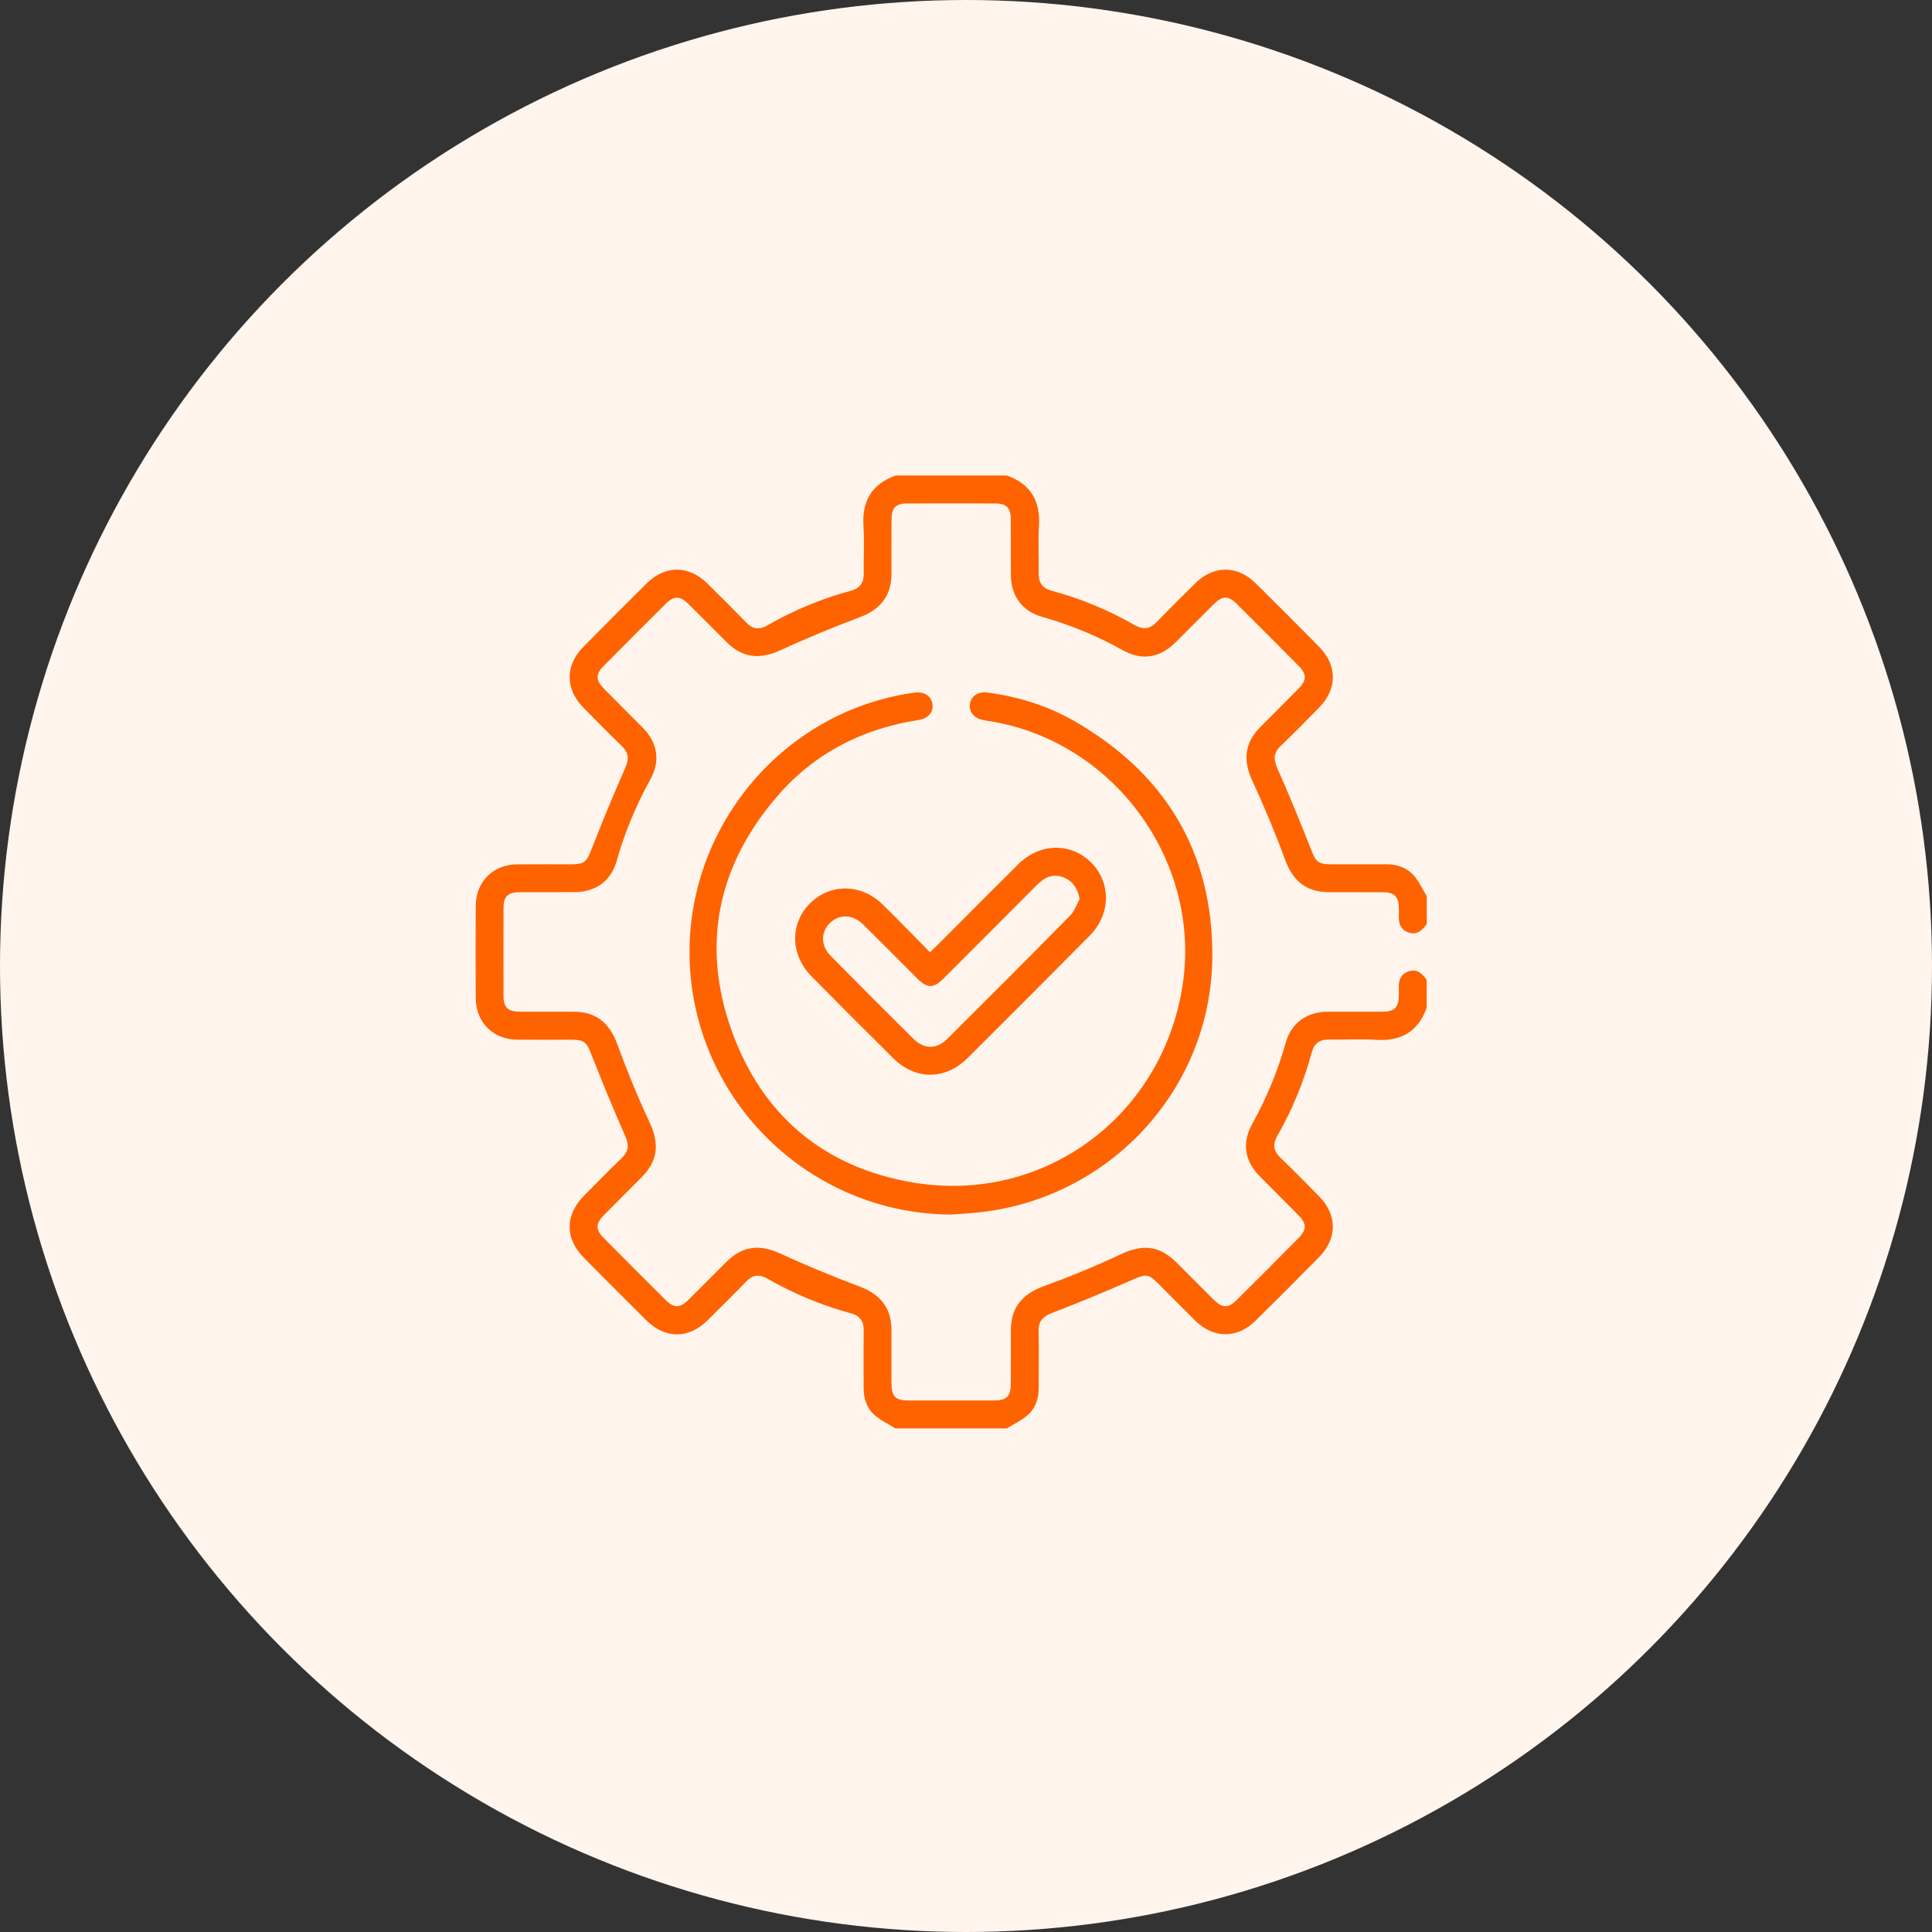
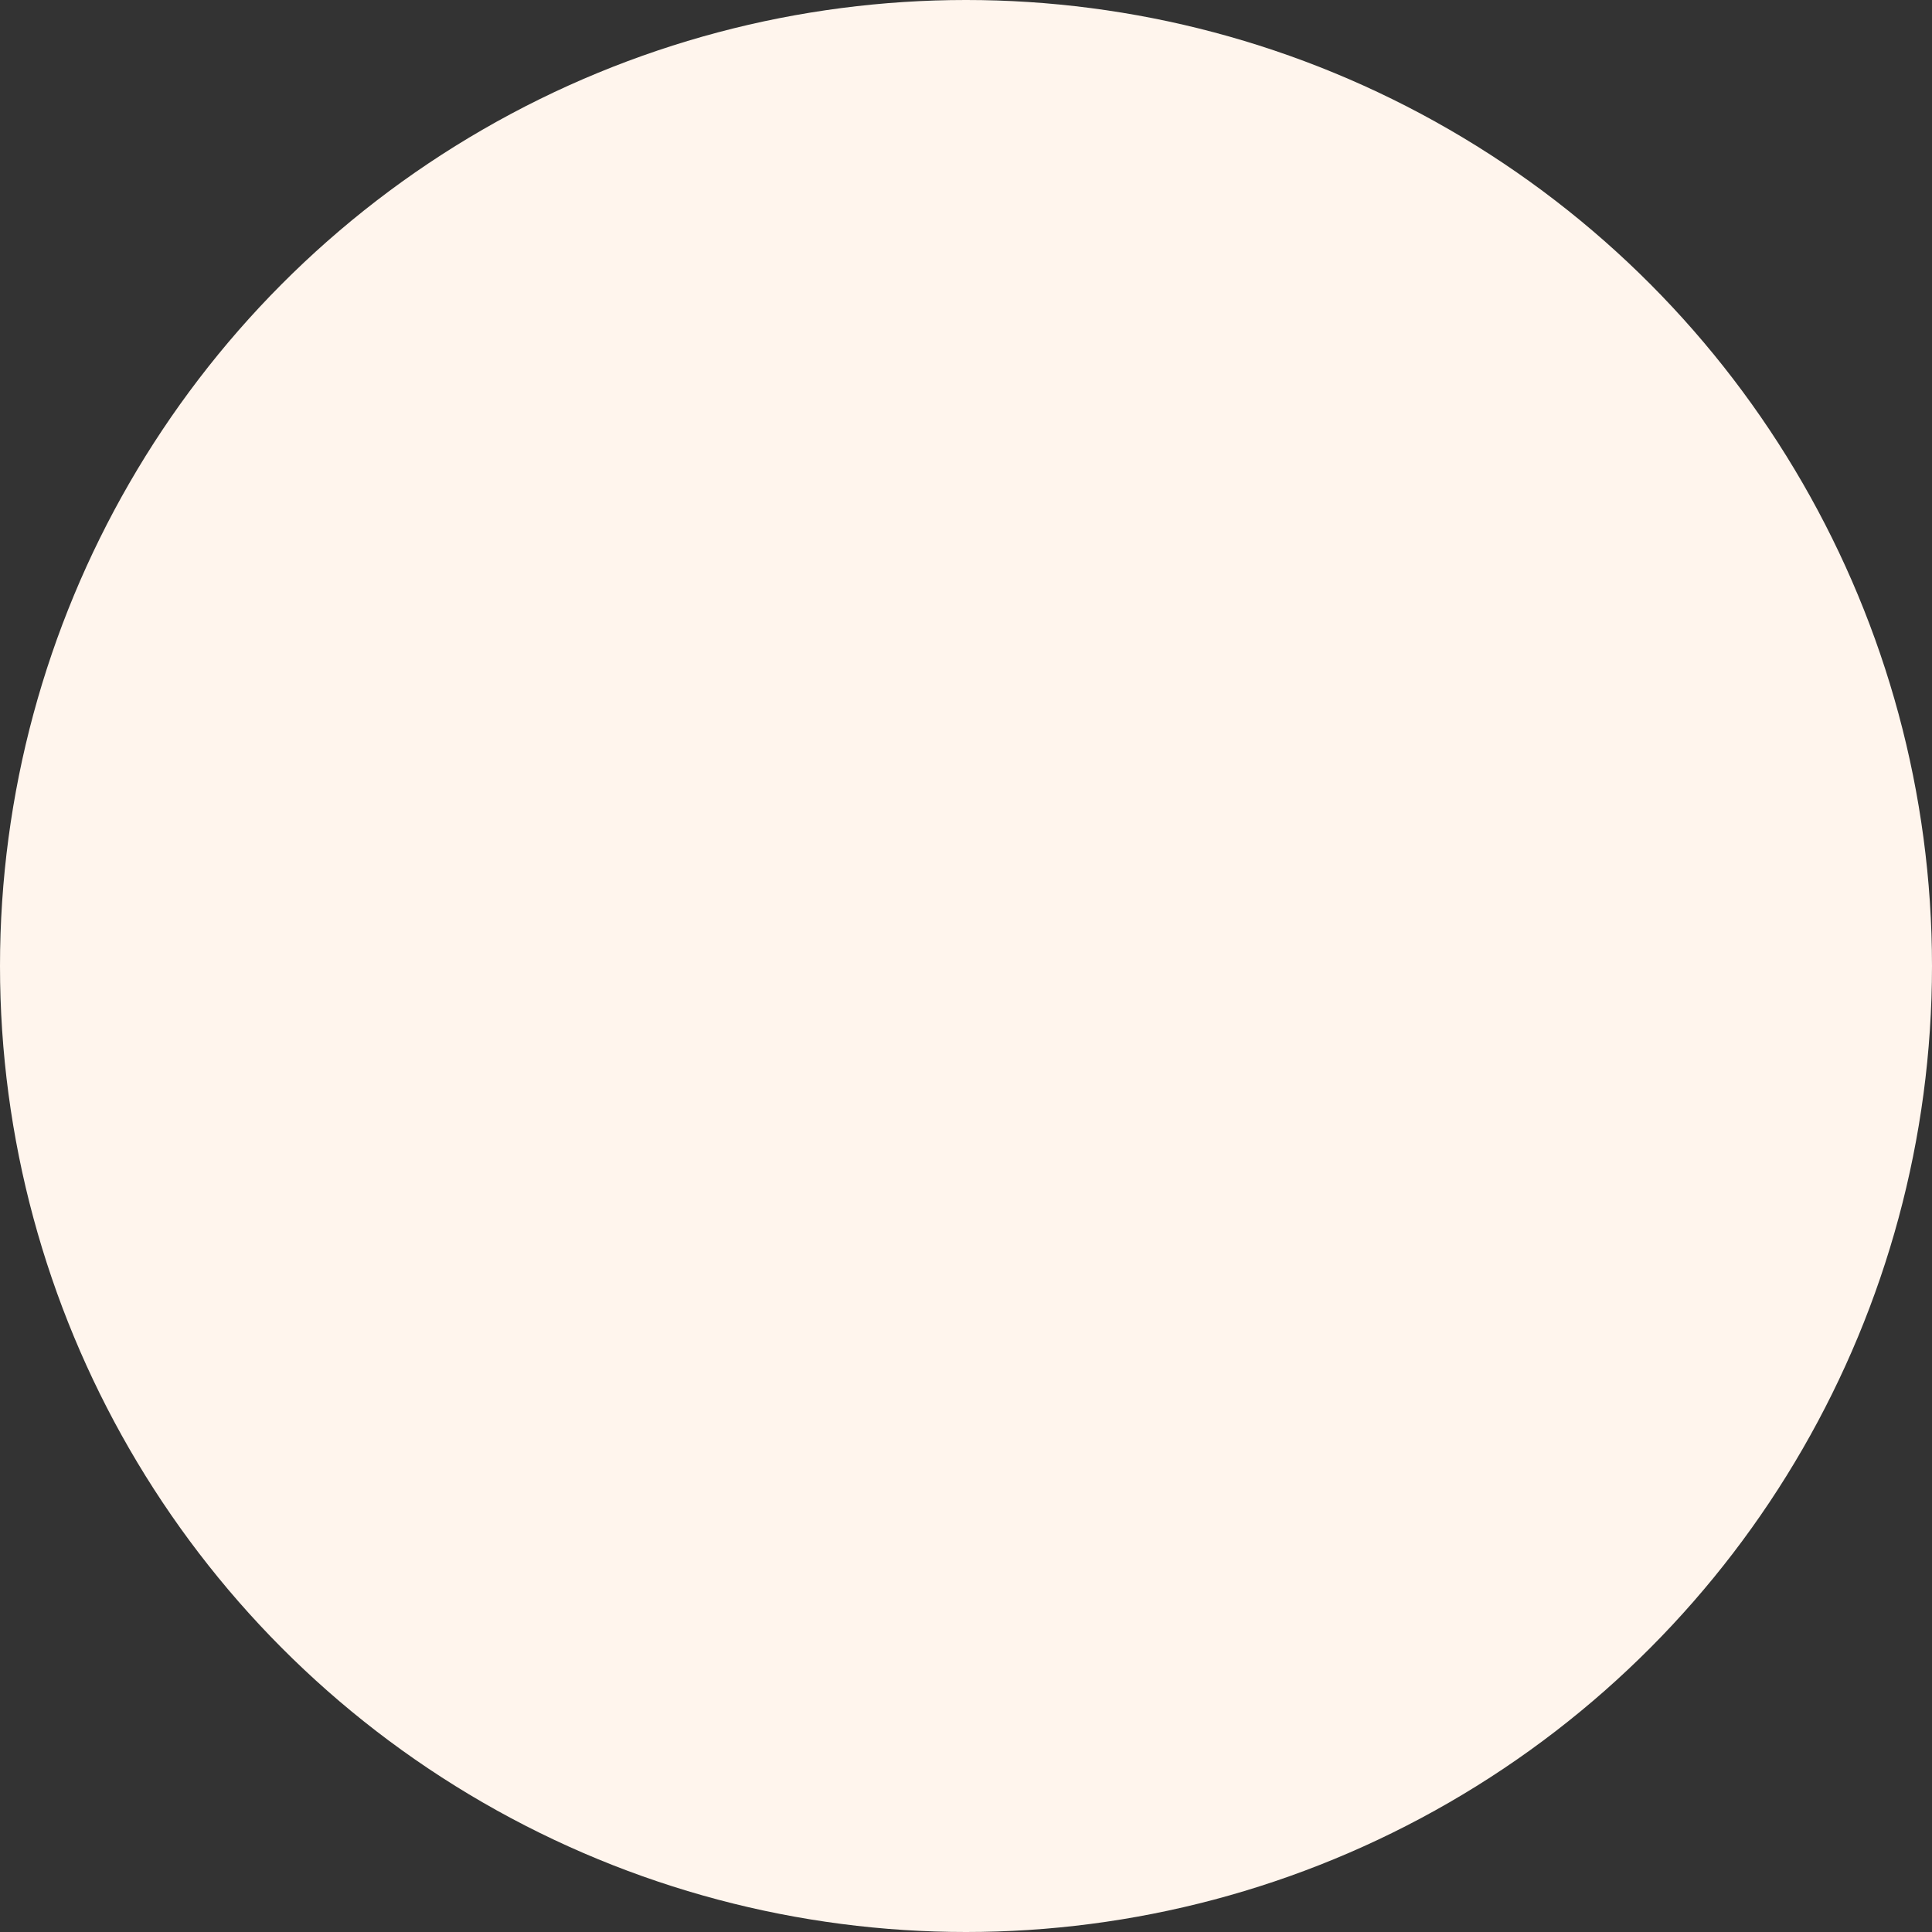
<svg xmlns="http://www.w3.org/2000/svg" width="65" height="65" viewBox="0 0 65 65" fill="none">
  <rect x="0" y="0" width="65" height="65" fill="#333333" stroke="none" />
  <circle cx="32.5" cy="32.5" r="32.5" fill="#FFF5ED" />
  <g clip-path="url(#clip0_1_24)">
    <path d="M30.127 48.059C29.885 47.907 29.615 47.783 29.407 47.593C29.152 47.361 29.054 47.036 29.056 46.685C29.058 46.049 29.048 45.413 29.059 44.776C29.064 44.458 28.936 44.267 28.626 44.184C27.637 43.917 26.7 43.523 25.811 43.016C25.547 42.865 25.327 42.887 25.111 43.11C24.683 43.552 24.246 43.984 23.809 44.417C23.167 45.052 22.384 45.054 21.739 44.414C21.036 43.717 20.336 43.017 19.641 42.312C19.004 41.667 19.006 40.879 19.641 40.237C20.066 39.807 20.488 39.375 20.923 38.956C21.166 38.722 21.16 38.502 21.027 38.202C20.624 37.29 20.246 36.367 19.881 35.439C19.738 35.074 19.656 34.982 19.248 34.981C18.633 34.979 18.019 34.985 17.405 34.979C16.586 34.972 16.011 34.398 16.006 33.578C16 32.546 16 31.513 16.006 30.48C16.011 29.659 16.585 29.087 17.404 29.08C18.019 29.074 18.632 29.08 19.247 29.078C19.655 29.078 19.738 28.984 19.881 28.62C20.246 27.692 20.623 26.768 21.027 25.857C21.16 25.557 21.167 25.337 20.924 25.104C20.482 24.677 20.051 24.238 19.62 23.799C19.016 23.184 19.012 22.389 19.62 21.77C20.329 21.049 21.043 20.334 21.762 19.623C22.38 19.014 23.172 19.016 23.788 19.621C24.234 20.059 24.677 20.501 25.112 20.949C25.328 21.171 25.548 21.194 25.811 21.043C26.7 20.533 27.638 20.141 28.627 19.875C28.936 19.791 29.067 19.601 29.06 19.282C29.049 18.761 29.086 18.237 29.051 17.717C28.993 16.869 29.32 16.29 30.129 15.999H33.878C34.687 16.289 35.011 16.87 34.955 17.717C34.921 18.237 34.957 18.76 34.946 19.282C34.939 19.601 35.069 19.791 35.379 19.874C36.358 20.135 37.288 20.523 38.167 21.027C38.456 21.193 38.684 21.17 38.917 20.927C39.343 20.484 39.78 20.052 40.219 19.62C40.834 19.015 41.627 19.013 42.244 19.622C42.964 20.331 43.679 21.047 44.387 21.768C44.995 22.388 44.993 23.178 44.388 23.798C43.958 24.238 43.526 24.676 43.083 25.102C42.839 25.336 42.845 25.553 42.978 25.855C43.382 26.767 43.759 27.69 44.124 28.617C44.267 28.984 44.349 29.076 44.757 29.078C45.381 29.079 46.005 29.08 46.631 29.078C46.992 29.076 47.323 29.183 47.56 29.449C47.741 29.652 47.857 29.914 48.002 30.149V31.089C47.846 31.3 47.671 31.477 47.379 31.37C47.093 31.265 47.048 31.024 47.063 30.756C47.067 30.693 47.064 30.63 47.063 30.568C47.058 30.163 46.92 30.019 46.522 30.018C45.918 30.014 45.314 30.019 44.71 30.016C43.939 30.013 43.495 29.635 43.232 28.916C42.904 28.019 42.534 27.135 42.133 26.268C41.817 25.588 41.868 25 42.395 24.468C42.828 24.032 43.265 23.599 43.696 23.16C43.963 22.888 43.965 22.679 43.696 22.408C43 21.704 42.3 21.003 41.597 20.305C41.329 20.038 41.121 20.044 40.847 20.316C40.409 20.748 39.978 21.187 39.542 21.619C39.019 22.137 38.412 22.232 37.776 21.877C36.909 21.392 35.999 21.017 35.044 20.748C34.403 20.568 34.02 20.051 34.012 19.381C34.004 18.745 34.012 18.108 34.008 17.472C34.006 17.089 33.861 16.94 33.482 16.938C32.493 16.935 31.504 16.935 30.514 16.938C30.138 16.94 29.996 17.088 29.994 17.477C29.991 18.092 29.996 18.708 29.992 19.324C29.988 20.056 29.608 20.512 28.927 20.766C28.015 21.108 27.113 21.483 26.227 21.889C25.568 22.191 24.981 22.135 24.458 21.615C24.022 21.182 23.591 20.743 23.153 20.311C22.881 20.043 22.672 20.041 22.403 20.309C21.701 21.007 21.001 21.708 20.304 22.412C20.038 22.681 20.041 22.889 20.311 23.163C20.75 23.609 21.195 24.047 21.634 24.493C22.123 24.991 22.221 25.604 21.886 26.211C21.4 27.09 21.016 28.009 20.744 28.977C20.559 29.634 20.044 30.007 19.35 30.014C18.726 30.021 18.101 30.014 17.476 30.017C17.09 30.018 16.943 30.161 16.941 30.54C16.938 31.531 16.938 32.523 16.941 33.514C16.943 33.892 17.091 34.036 17.476 34.038C18.09 34.041 18.705 34.035 19.32 34.039C20.066 34.044 20.512 34.427 20.769 35.134C21.093 36.021 21.453 36.899 21.852 37.754C22.188 38.471 22.143 39.048 21.59 39.605C21.164 40.034 20.734 40.459 20.31 40.89C20.04 41.164 20.036 41.373 20.303 41.642C21 42.345 21.7 43.047 22.402 43.745C22.672 44.013 22.88 44.01 23.152 43.741C23.59 43.309 24.021 42.87 24.457 42.437C24.981 41.917 25.566 41.86 26.226 42.163C27.112 42.57 28.015 42.944 28.927 43.286C29.61 43.543 29.988 43.998 29.992 44.73C29.995 45.335 29.991 45.94 29.993 46.546C29.995 46.975 30.13 47.116 30.545 47.117C31.514 47.119 32.482 47.119 33.451 47.117C33.868 47.116 34.007 46.974 34.008 46.551C34.011 45.945 34.007 45.34 34.01 44.735C34.014 43.988 34.4 43.536 35.1 43.28C35.987 42.957 36.862 42.597 37.716 42.195C38.444 41.853 39.008 41.902 39.585 42.478C40.006 42.898 40.423 43.321 40.846 43.739C41.121 44.01 41.328 44.015 41.596 43.749C42.3 43.051 42.999 42.349 43.695 41.646C43.964 41.374 43.962 41.166 43.694 40.894C43.256 40.448 42.81 40.008 42.371 39.563C41.872 39.057 41.78 38.446 42.127 37.819C42.609 36.95 42.986 36.039 43.256 35.082C43.442 34.423 43.954 34.047 44.646 34.04C45.271 34.033 45.896 34.04 46.521 34.038C46.918 34.036 47.057 33.891 47.062 33.486C47.062 33.424 47.065 33.361 47.062 33.299C47.046 33.031 47.091 32.789 47.377 32.684C47.669 32.577 47.846 32.754 47.999 32.965V33.905C47.709 34.714 47.131 35.041 46.284 34.983C45.766 34.948 45.243 34.985 44.723 34.974C44.405 34.968 44.215 35.097 44.132 35.408C43.867 36.399 43.474 37.339 42.967 38.229C42.806 38.511 42.852 38.732 43.082 38.953C43.524 39.38 43.957 39.817 44.387 40.257C44.992 40.877 44.994 41.667 44.385 42.287C43.677 43.008 42.963 43.724 42.243 44.433C41.625 45.042 40.832 45.039 40.216 44.435C39.786 44.012 39.362 43.579 38.935 43.153C38.636 42.855 38.529 42.869 38.137 43.041C37.234 43.436 36.324 43.816 35.405 44.169C35.099 44.286 34.938 44.437 34.944 44.774C34.956 45.41 34.945 46.046 34.947 46.682C34.948 47.032 34.851 47.359 34.597 47.59C34.388 47.78 34.119 47.903 33.877 48.056H30.128L30.127 48.059Z" fill="#FF6300" />
-     <path d="M31.987 40.862C27.562 40.841 23.803 37.501 23.263 33.102C22.681 28.356 26.041 23.961 30.752 23.305C31.085 23.258 31.321 23.4 31.369 23.677C31.416 23.946 31.241 24.171 30.902 24.224C29.022 24.515 27.411 25.334 26.164 26.773C24.158 29.09 23.581 31.76 24.607 34.649C25.625 37.519 27.721 39.283 30.729 39.786C35.146 40.523 39.154 37.517 39.797 33.08C40.4 28.912 37.426 24.901 33.254 24.256C33.173 24.244 33.09 24.229 33.009 24.208C32.744 24.138 32.592 23.921 32.633 23.678C32.678 23.411 32.911 23.258 33.218 23.299C34.249 23.437 35.234 23.737 36.136 24.254C39.195 26.009 40.812 28.663 40.787 32.196C40.756 36.717 37.23 40.429 32.733 40.809C32.485 40.83 32.235 40.845 31.986 40.863L31.987 40.862Z" fill="#FF6300" />
+     <path d="M31.987 40.862C27.562 40.841 23.803 37.501 23.263 33.102C22.681 28.356 26.041 23.961 30.752 23.305C31.085 23.258 31.321 23.4 31.369 23.677C31.416 23.946 31.241 24.171 30.902 24.224C29.022 24.515 27.411 25.334 26.164 26.773C24.158 29.09 23.581 31.76 24.607 34.649C25.625 37.519 27.721 39.283 30.729 39.786C40.4 28.912 37.426 24.901 33.254 24.256C33.173 24.244 33.09 24.229 33.009 24.208C32.744 24.138 32.592 23.921 32.633 23.678C32.678 23.411 32.911 23.258 33.218 23.299C34.249 23.437 35.234 23.737 36.136 24.254C39.195 26.009 40.812 28.663 40.787 32.196C40.756 36.717 37.23 40.429 32.733 40.809C32.485 40.83 32.235 40.845 31.986 40.863L31.987 40.862Z" fill="#FF6300" />
    <path d="M31.287 32.038C31.393 31.936 31.476 31.859 31.556 31.779C32.455 30.88 33.349 29.977 34.251 29.082C34.981 28.359 36.02 28.335 36.708 29.017C37.388 29.692 37.375 30.762 36.662 31.48C35.298 32.856 33.929 34.227 32.556 35.595C31.808 36.34 30.805 36.346 30.057 35.607C29.13 34.692 28.211 33.77 27.297 32.842C26.59 32.123 26.573 31.082 27.242 30.402C27.924 29.711 28.976 29.724 29.699 30.433C29.967 30.695 30.23 30.962 30.494 31.229C30.75 31.488 31.004 31.749 31.287 32.038ZM36.323 30.247C36.261 29.894 36.081 29.633 35.78 29.518C35.418 29.38 35.137 29.52 34.883 29.776C33.84 30.825 32.795 31.871 31.749 32.917C31.404 33.263 31.201 33.26 30.852 32.913C30.248 32.309 29.648 31.701 29.04 31.102C28.694 30.761 28.238 30.746 27.926 31.05C27.608 31.36 27.607 31.816 27.95 32.163C28.871 33.097 29.798 34.027 30.731 34.95C31.088 35.304 31.512 35.308 31.864 34.957C33.253 33.575 34.637 32.19 36.011 30.795C36.153 30.65 36.221 30.431 36.323 30.246V30.247Z" fill="#FF6300" />
  </g>
  <defs>
    <clipPath id="clip0_1_24">
-       <rect width="32" height="32.059" fill="white" transform="translate(16 16)" />
-     </clipPath>
+       </clipPath>
  </defs>
</svg>